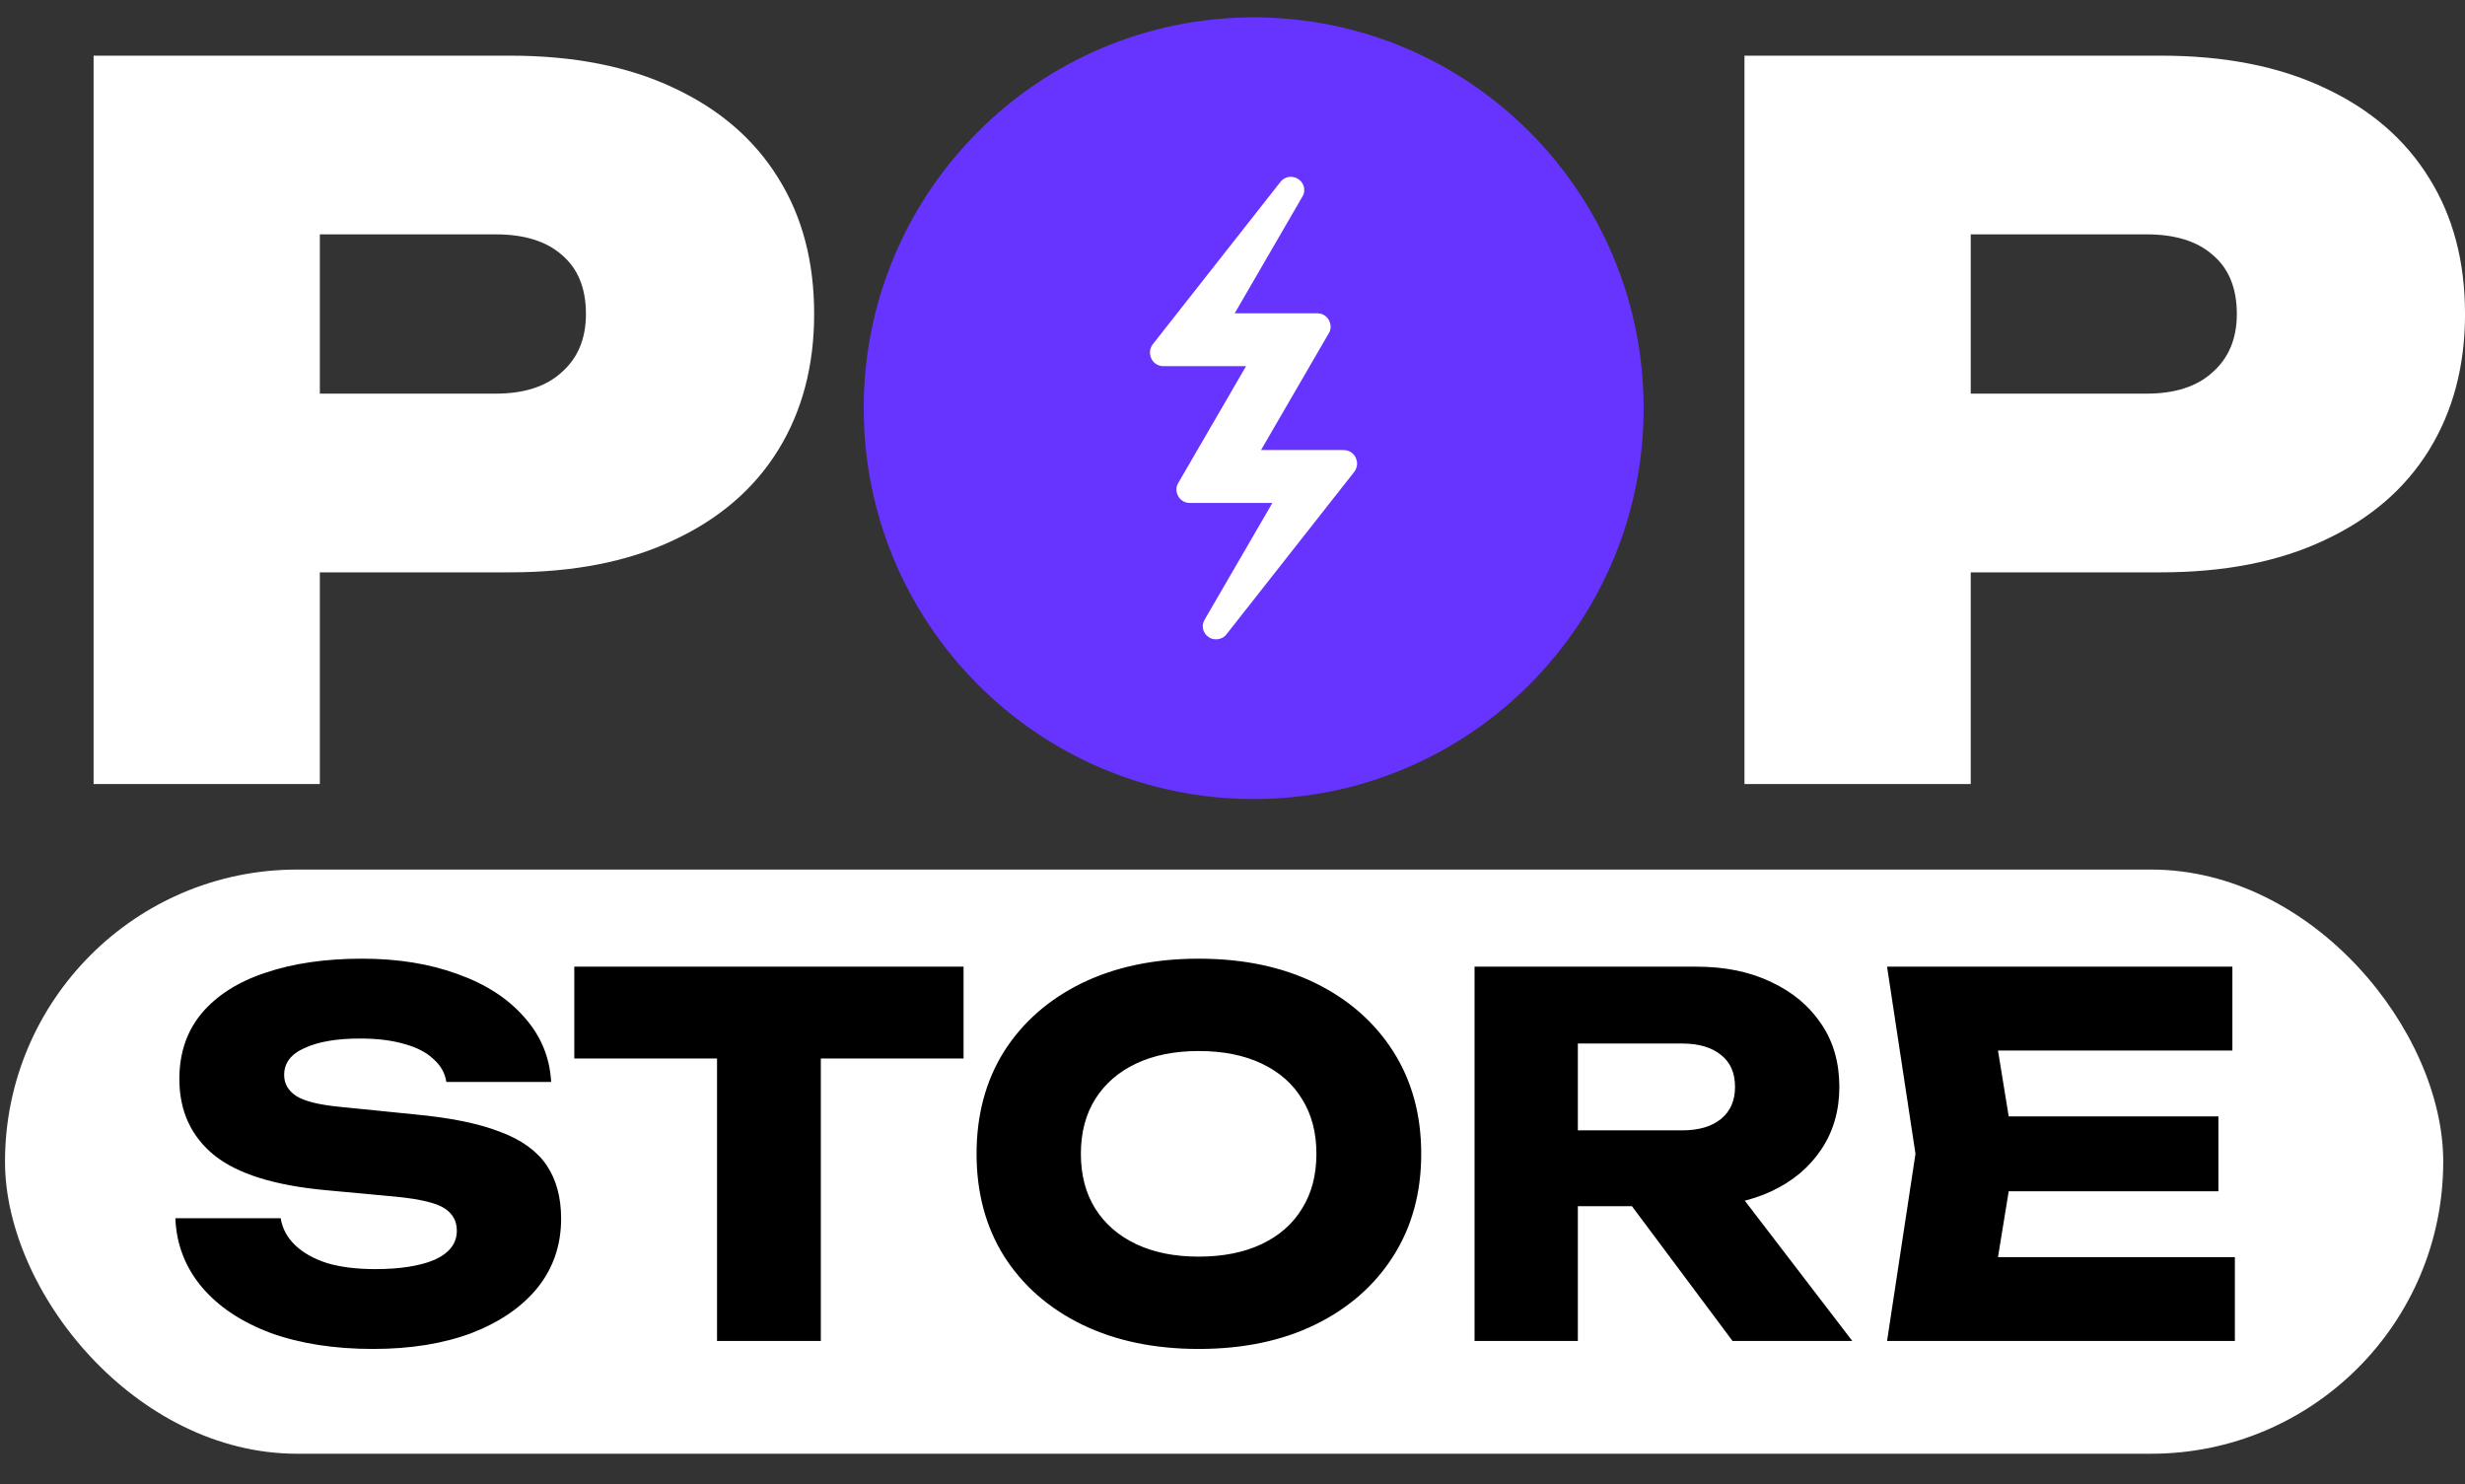
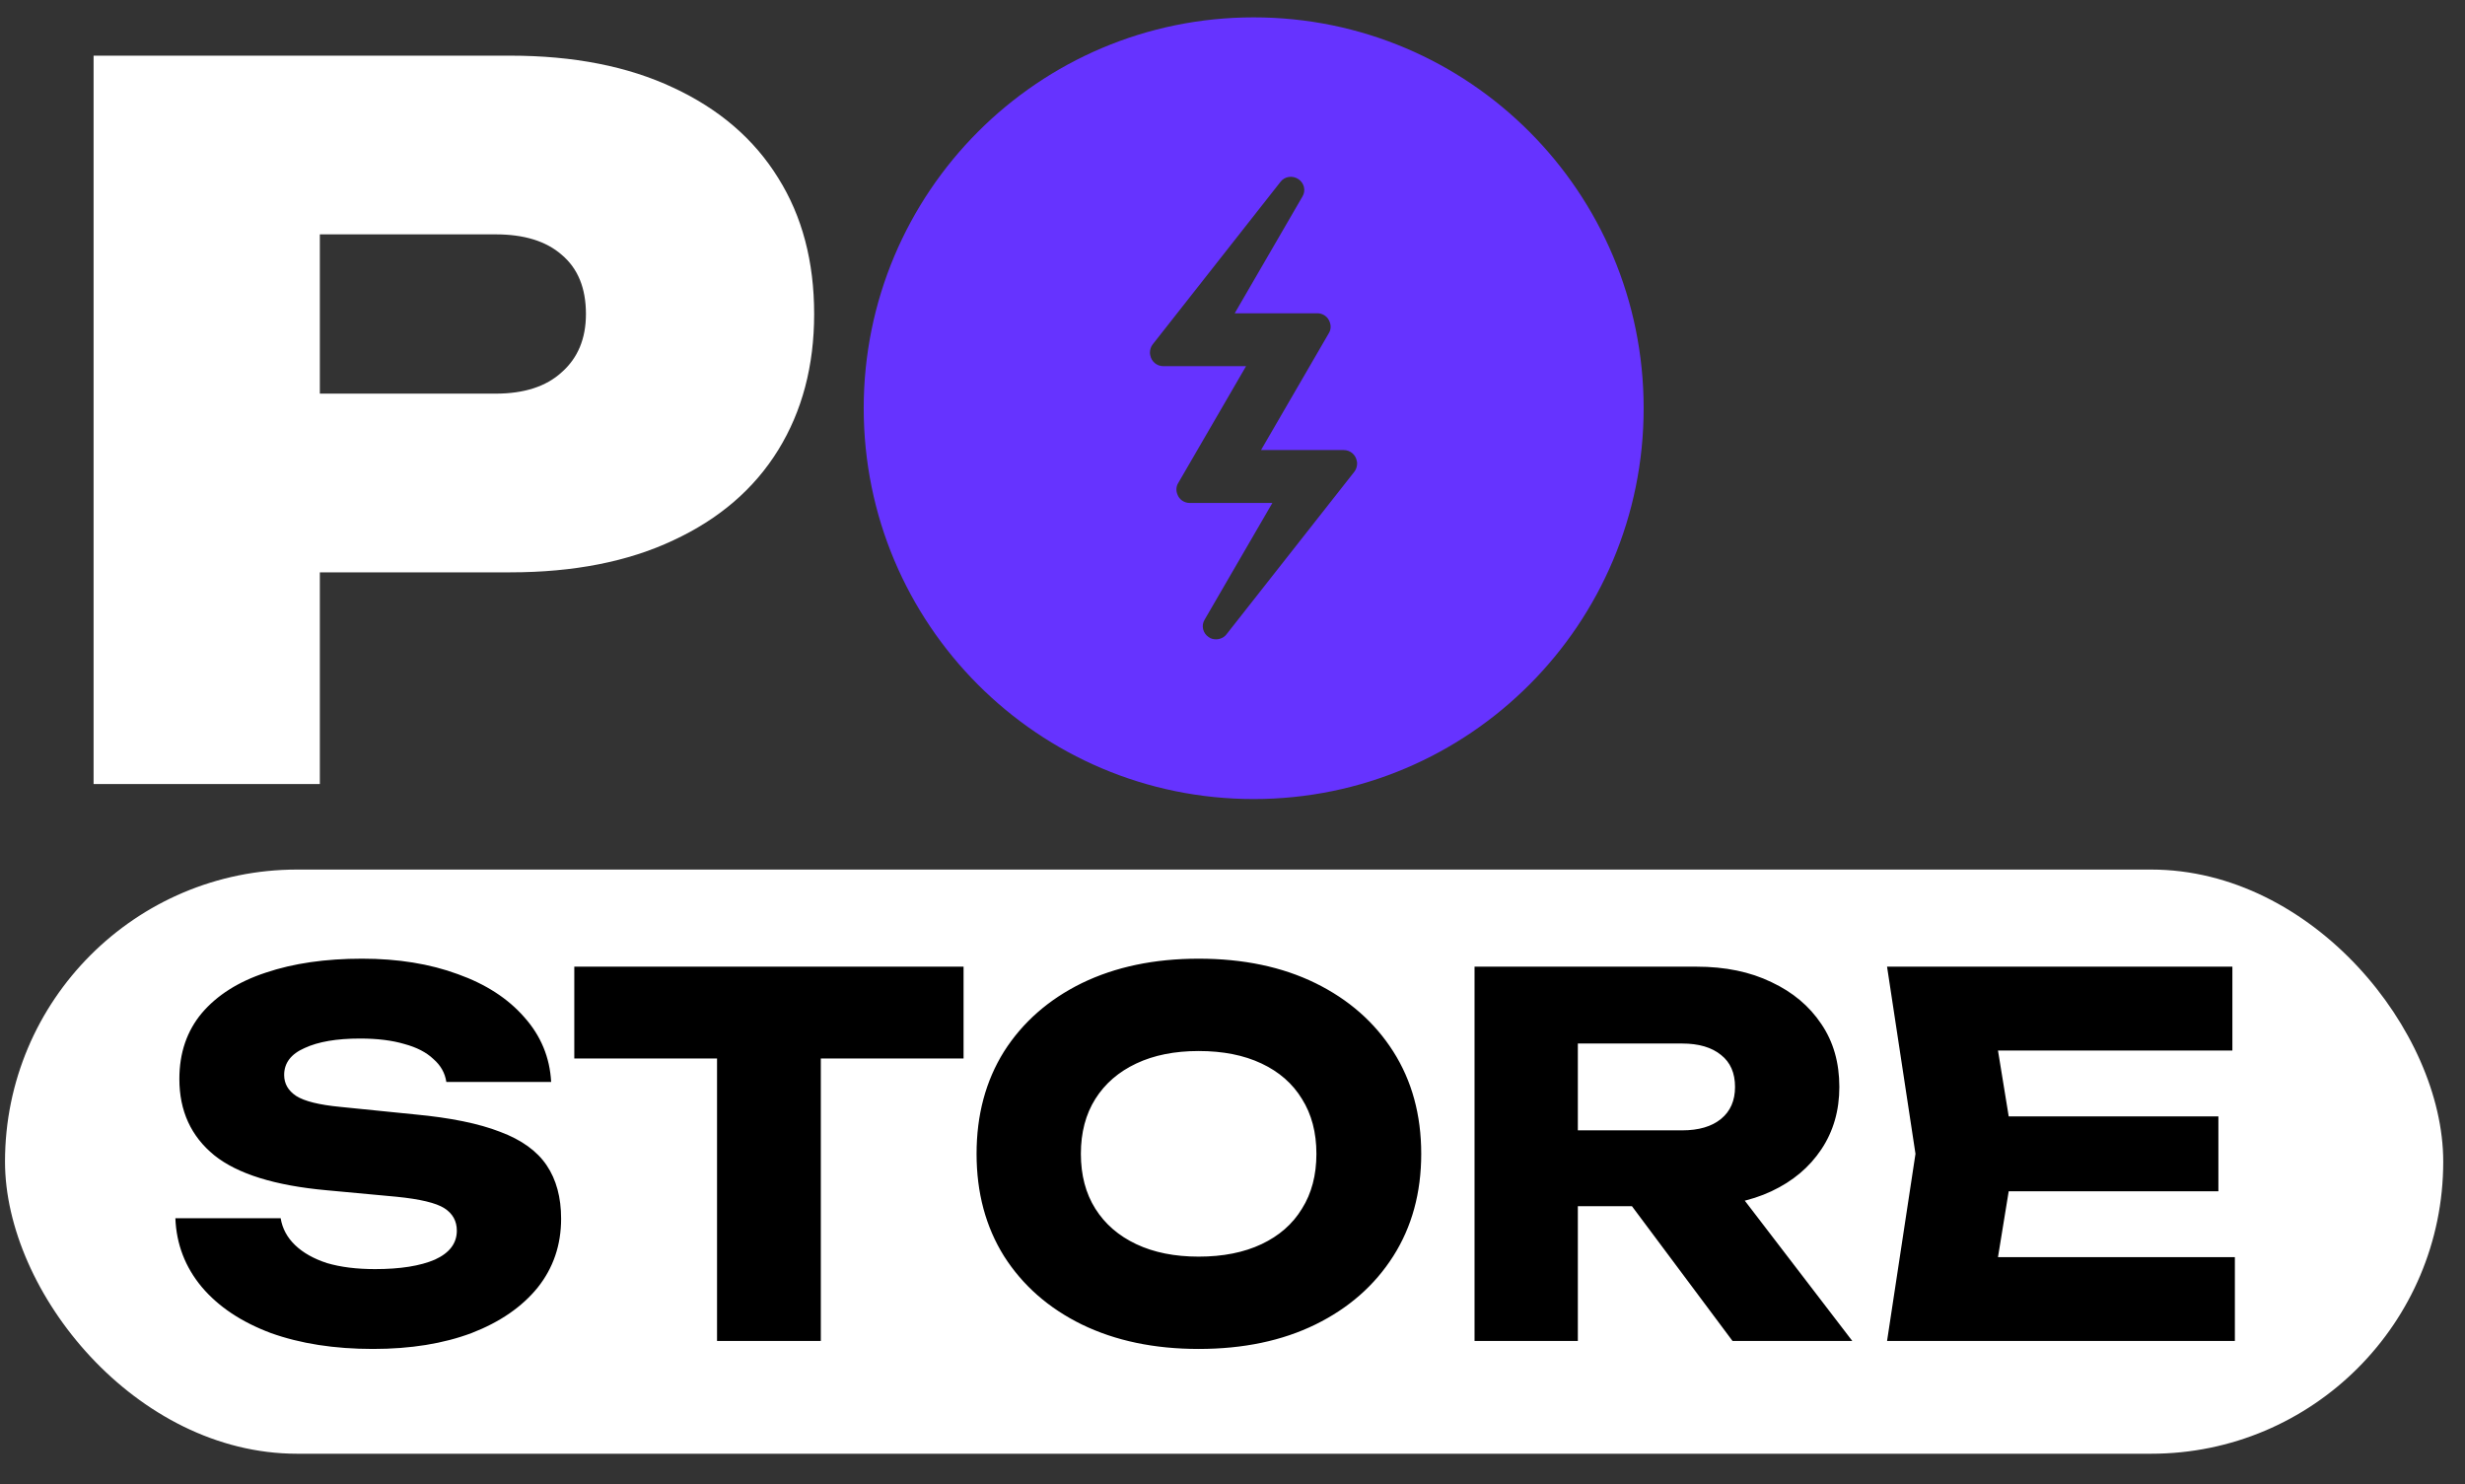
<svg xmlns="http://www.w3.org/2000/svg" width="98" height="59" viewBox="0 0 98 59" fill="none">
  <rect x="0" y="0" width="98" height="59" fill="#333333" stroke="none" />
-   <circle cx="49.916" cy="16.266" r="10.742" fill="white" />
  <path d="M20.284 2.213C22.806 2.213 24.968 2.638 26.77 3.487C28.597 4.337 29.987 5.534 30.94 7.078C31.892 8.596 32.368 10.398 32.368 12.483C32.368 14.542 31.892 16.344 30.94 17.888C29.987 19.433 28.597 20.63 26.77 21.479C24.968 22.328 22.806 22.753 20.284 22.753H7.89V15.649H19.705C20.837 15.649 21.712 15.366 22.33 14.8C22.974 14.233 23.295 13.461 23.295 12.483C23.295 11.454 22.974 10.668 22.33 10.128C21.712 9.587 20.837 9.317 19.705 9.317H8.663L12.716 5.225V31.17H3.721V2.213H20.284Z" fill="white" />
-   <path d="M85.917 2.213C88.439 2.213 90.602 2.638 92.403 3.487C94.231 4.337 95.621 5.534 96.573 7.078C97.525 8.596 98.001 10.398 98.001 12.483C98.001 14.542 97.525 16.344 96.573 17.888C95.621 19.433 94.231 20.63 92.403 21.479C90.602 22.328 88.439 22.753 85.917 22.753H73.524V15.649H85.338C86.471 15.649 87.346 15.366 87.963 14.8C88.607 14.233 88.929 13.461 88.929 12.483C88.929 11.454 88.607 10.668 87.963 10.128C87.346 9.587 86.471 9.317 85.338 9.317H74.296L78.35 5.225V31.17H69.354V2.213H85.917Z" fill="white" />
  <path d="M49.842 0.69C41.281 0.69 34.338 7.644 34.338 16.228C34.338 24.812 41.277 31.766 49.842 31.766C58.407 31.766 65.346 24.812 65.346 16.228C65.346 7.644 58.407 0.69 49.842 0.69ZM53.851 18.745L48.766 25.21C48.667 25.346 48.5 25.415 48.349 25.415C48.25 25.415 48.14 25.396 48.053 25.327C47.826 25.18 47.746 24.873 47.89 24.638L50.585 19.995H47.299C47.079 19.995 46.882 19.859 46.81 19.654C46.753 19.518 46.753 19.343 46.844 19.199L49.539 14.557H46.253C45.988 14.557 45.775 14.371 45.73 14.121C45.718 14.076 45.718 14.045 45.718 14.015C45.718 13.909 45.753 13.784 45.825 13.693L50.91 7.227C51.074 7.011 51.388 6.966 51.619 7.121C51.847 7.269 51.926 7.576 51.782 7.811L49.088 12.454H52.373C52.593 12.454 52.79 12.59 52.862 12.795C52.919 12.931 52.919 13.105 52.828 13.249L50.134 17.892H53.419C53.685 17.892 53.897 18.078 53.942 18.328C53.954 18.373 53.954 18.404 53.954 18.426C53.954 18.532 53.92 18.657 53.848 18.748H53.851V18.745Z" fill="#6633FF" />
  <rect x="0.199" y="34.569" width="96.936" height="23.224" rx="11.612" fill="white" />
  <path d="M6.972 48.429H11.158C11.225 48.839 11.416 49.196 11.734 49.501C12.051 49.805 12.474 50.043 13.004 50.215C13.546 50.374 14.181 50.453 14.908 50.453C15.913 50.453 16.707 50.327 17.289 50.076C17.871 49.811 18.162 49.428 18.162 48.925C18.162 48.542 17.997 48.244 17.666 48.032C17.335 47.821 16.7 47.669 15.761 47.576L12.984 47.318C10.934 47.133 9.445 46.67 8.52 45.929C7.594 45.175 7.131 44.164 7.131 42.894C7.131 41.862 7.428 40.989 8.024 40.275C8.632 39.561 9.479 39.025 10.563 38.668C11.661 38.297 12.937 38.112 14.392 38.112C15.821 38.112 17.09 38.317 18.202 38.727C19.313 39.124 20.192 39.693 20.84 40.434C21.502 41.174 21.859 42.034 21.912 43.013H17.745C17.692 42.656 17.52 42.352 17.229 42.1C16.952 41.836 16.568 41.637 16.079 41.505C15.589 41.359 15.001 41.287 14.313 41.287C13.387 41.287 12.653 41.412 12.111 41.664C11.568 41.902 11.297 42.259 11.297 42.735C11.297 43.079 11.456 43.357 11.773 43.568C12.104 43.78 12.693 43.925 13.539 44.005L16.495 44.303C17.911 44.435 19.041 44.666 19.888 44.997C20.735 45.314 21.349 45.757 21.733 46.326C22.117 46.895 22.308 47.603 22.308 48.449C22.308 49.494 21.998 50.407 21.376 51.187C20.754 51.954 19.881 52.556 18.757 52.992C17.633 53.416 16.323 53.627 14.829 53.627C13.294 53.627 11.939 53.416 10.761 52.992C9.598 52.556 8.685 51.948 8.024 51.167C7.362 50.374 7.012 49.461 6.972 48.429ZM28.507 40.235H32.633V53.31H28.507V40.235ZM22.832 38.43H38.308V42.08H22.832V38.43ZM47.654 53.627C45.895 53.627 44.347 53.303 43.011 52.655C41.689 52.007 40.657 51.101 39.916 49.937C39.189 48.773 38.825 47.417 38.825 45.87C38.825 44.322 39.189 42.967 39.916 41.803C40.657 40.639 41.689 39.733 43.011 39.084C44.347 38.436 45.895 38.112 47.654 38.112C49.426 38.112 50.974 38.436 52.297 39.084C53.619 39.733 54.651 40.639 55.392 41.803C56.132 42.967 56.503 44.322 56.503 45.87C56.503 47.417 56.132 48.773 55.392 49.937C54.651 51.101 53.619 52.007 52.297 52.655C50.974 53.303 49.426 53.627 47.654 53.627ZM47.654 49.957C48.62 49.957 49.453 49.792 50.154 49.461C50.855 49.13 51.391 48.661 51.761 48.052C52.145 47.444 52.336 46.716 52.336 45.87C52.336 45.023 52.145 44.296 51.761 43.687C51.391 43.079 50.855 42.609 50.154 42.279C49.453 41.948 48.62 41.783 47.654 41.783C46.702 41.783 45.875 41.948 45.174 42.279C44.473 42.609 43.931 43.079 43.547 43.687C43.164 44.296 42.972 45.023 42.972 45.87C42.972 46.716 43.164 47.444 43.547 48.052C43.931 48.661 44.473 49.13 45.174 49.461C45.875 49.792 46.702 49.957 47.654 49.957ZM61.46 44.937H66.876C67.537 44.937 68.053 44.785 68.424 44.481C68.794 44.177 68.979 43.754 68.979 43.211C68.979 42.656 68.794 42.233 68.424 41.941C68.053 41.637 67.537 41.485 66.876 41.485H60.884L62.73 39.521V53.31H58.623V38.43H67.451C68.589 38.43 69.581 38.635 70.427 39.045C71.274 39.442 71.935 39.997 72.411 40.711C72.888 41.412 73.126 42.246 73.126 43.211C73.126 44.15 72.888 44.977 72.411 45.691C71.935 46.406 71.274 46.961 70.427 47.358C69.581 47.755 68.589 47.953 67.451 47.953H61.46V44.937ZM63.682 46.346H68.305L73.641 53.31H68.88L63.682 46.346ZM88.196 44.382V47.358H77.304V44.382H88.196ZM80.102 45.87L79.129 51.842L77.463 49.977H88.851V53.31H75.023L76.153 45.87L75.023 38.43H88.752V41.763H77.463L79.129 39.898L80.102 45.87Z" fill="black" />
</svg>